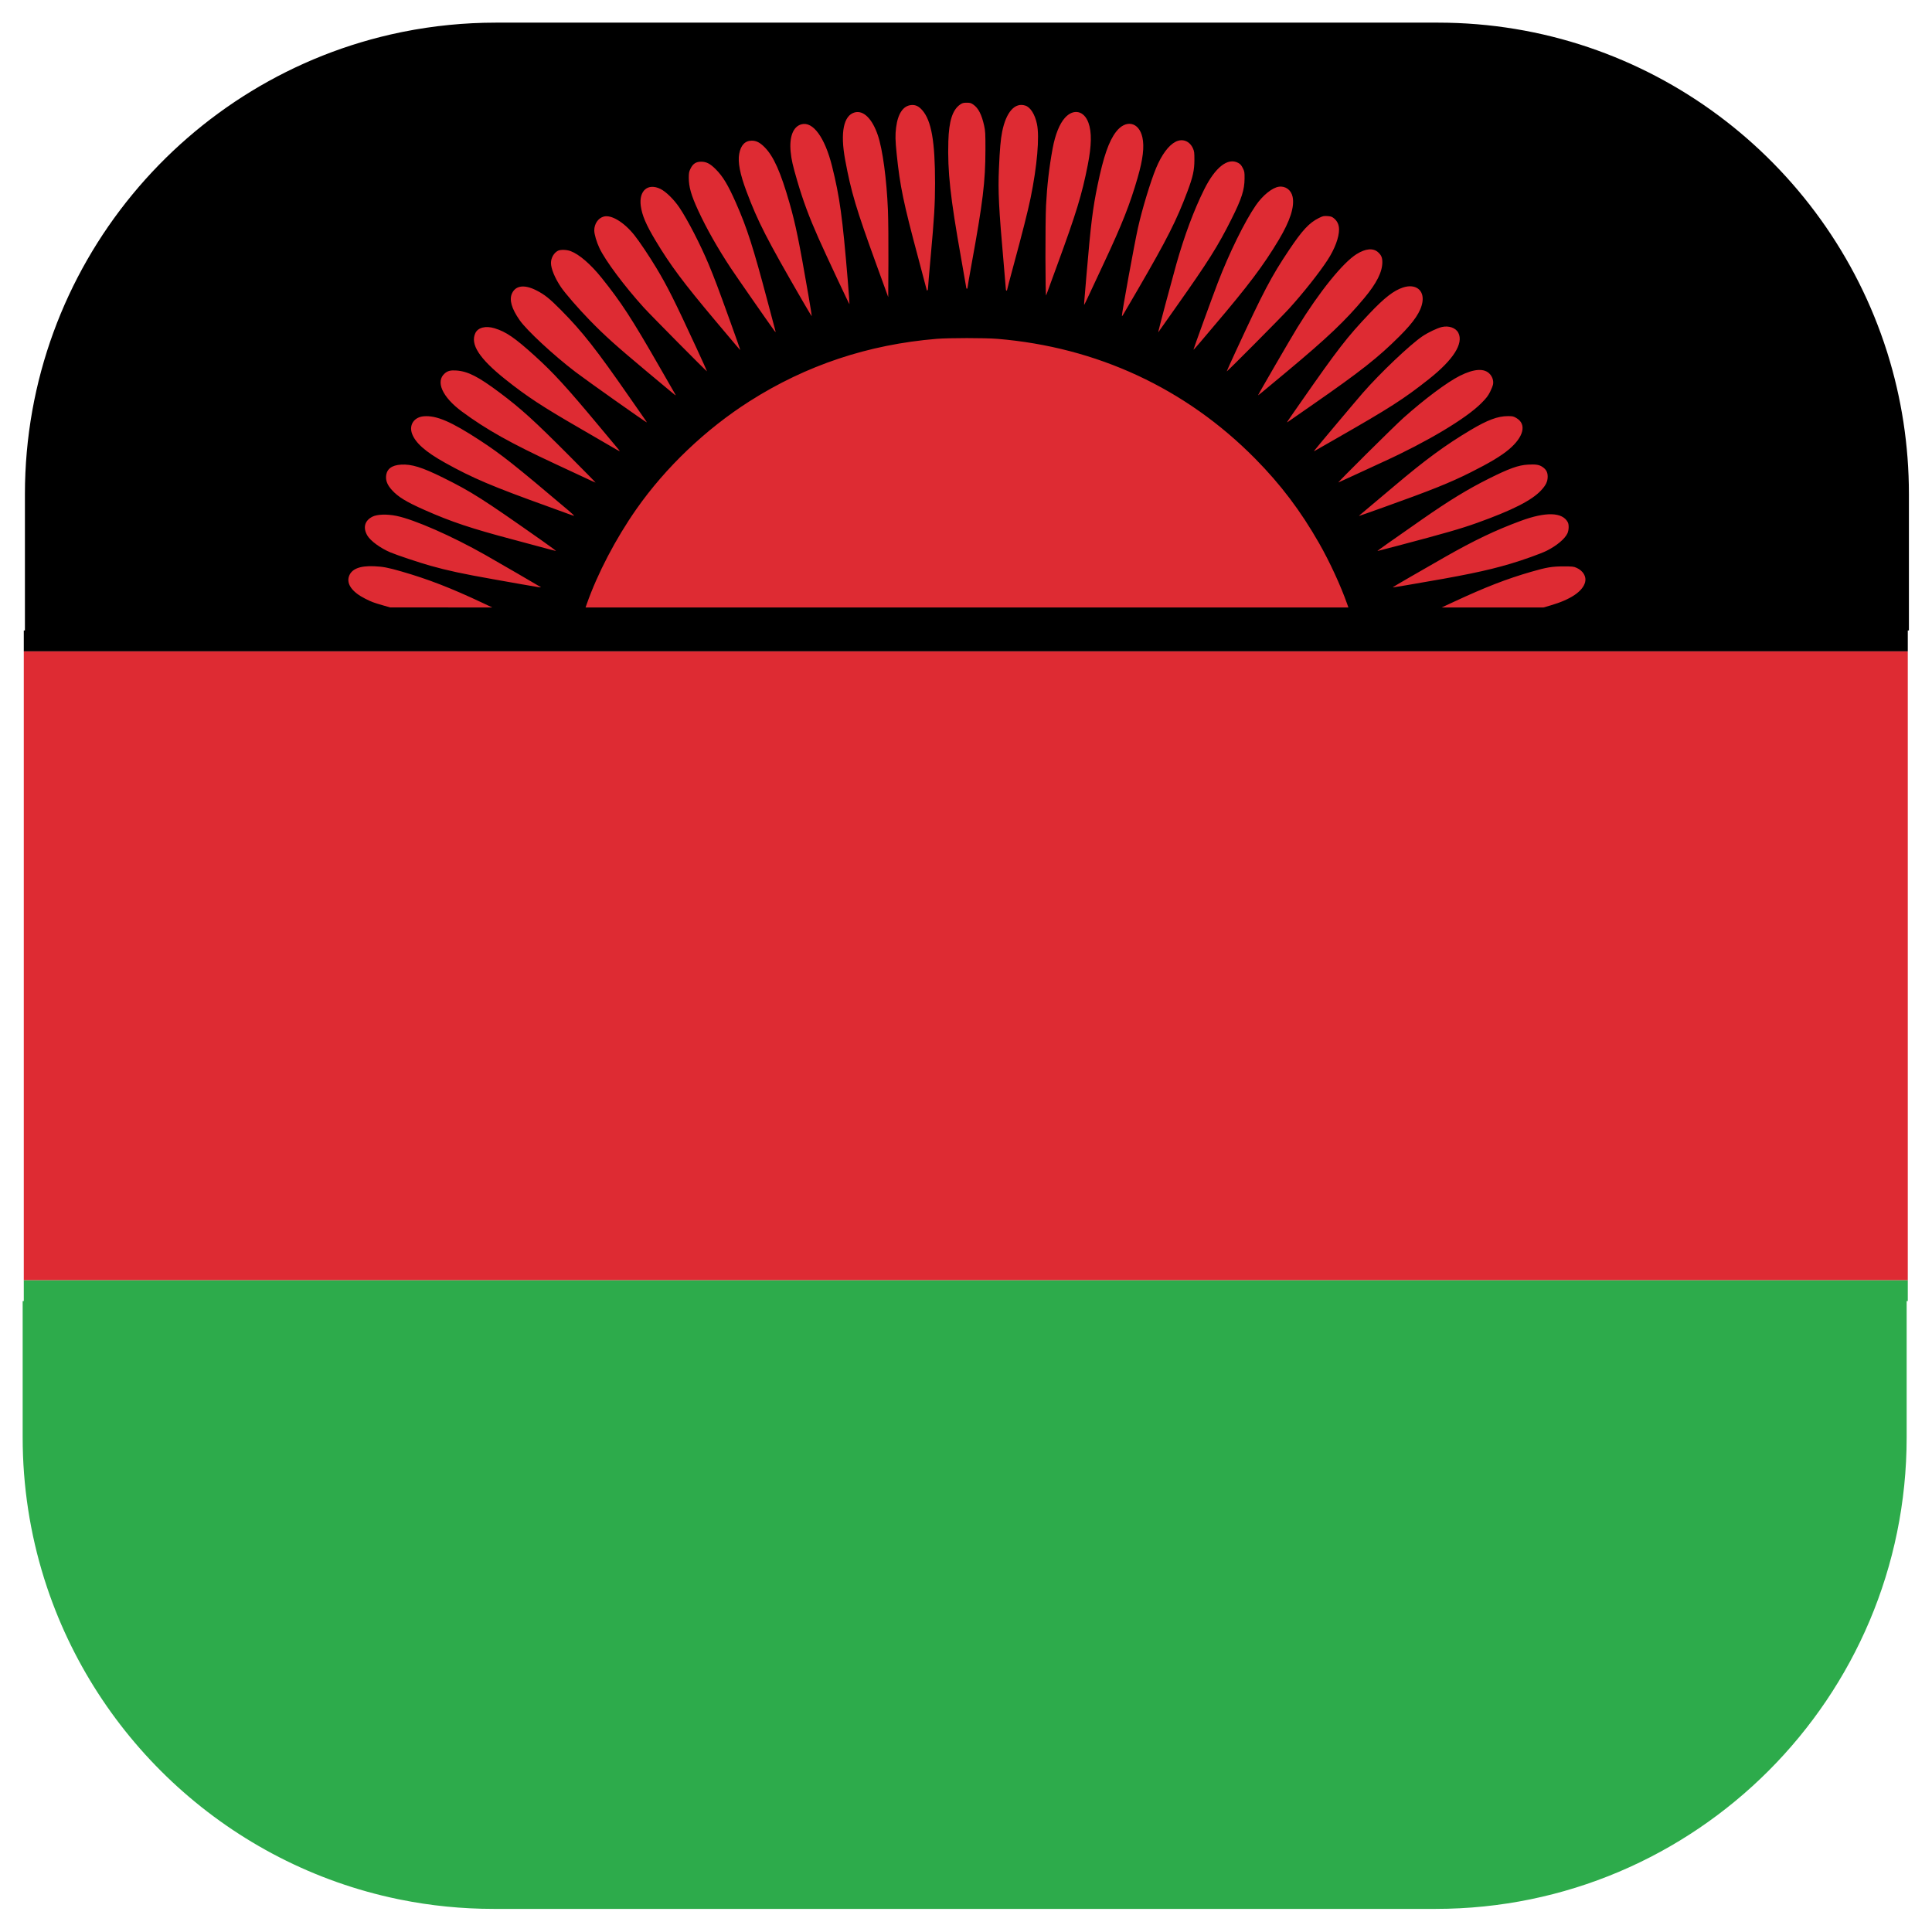
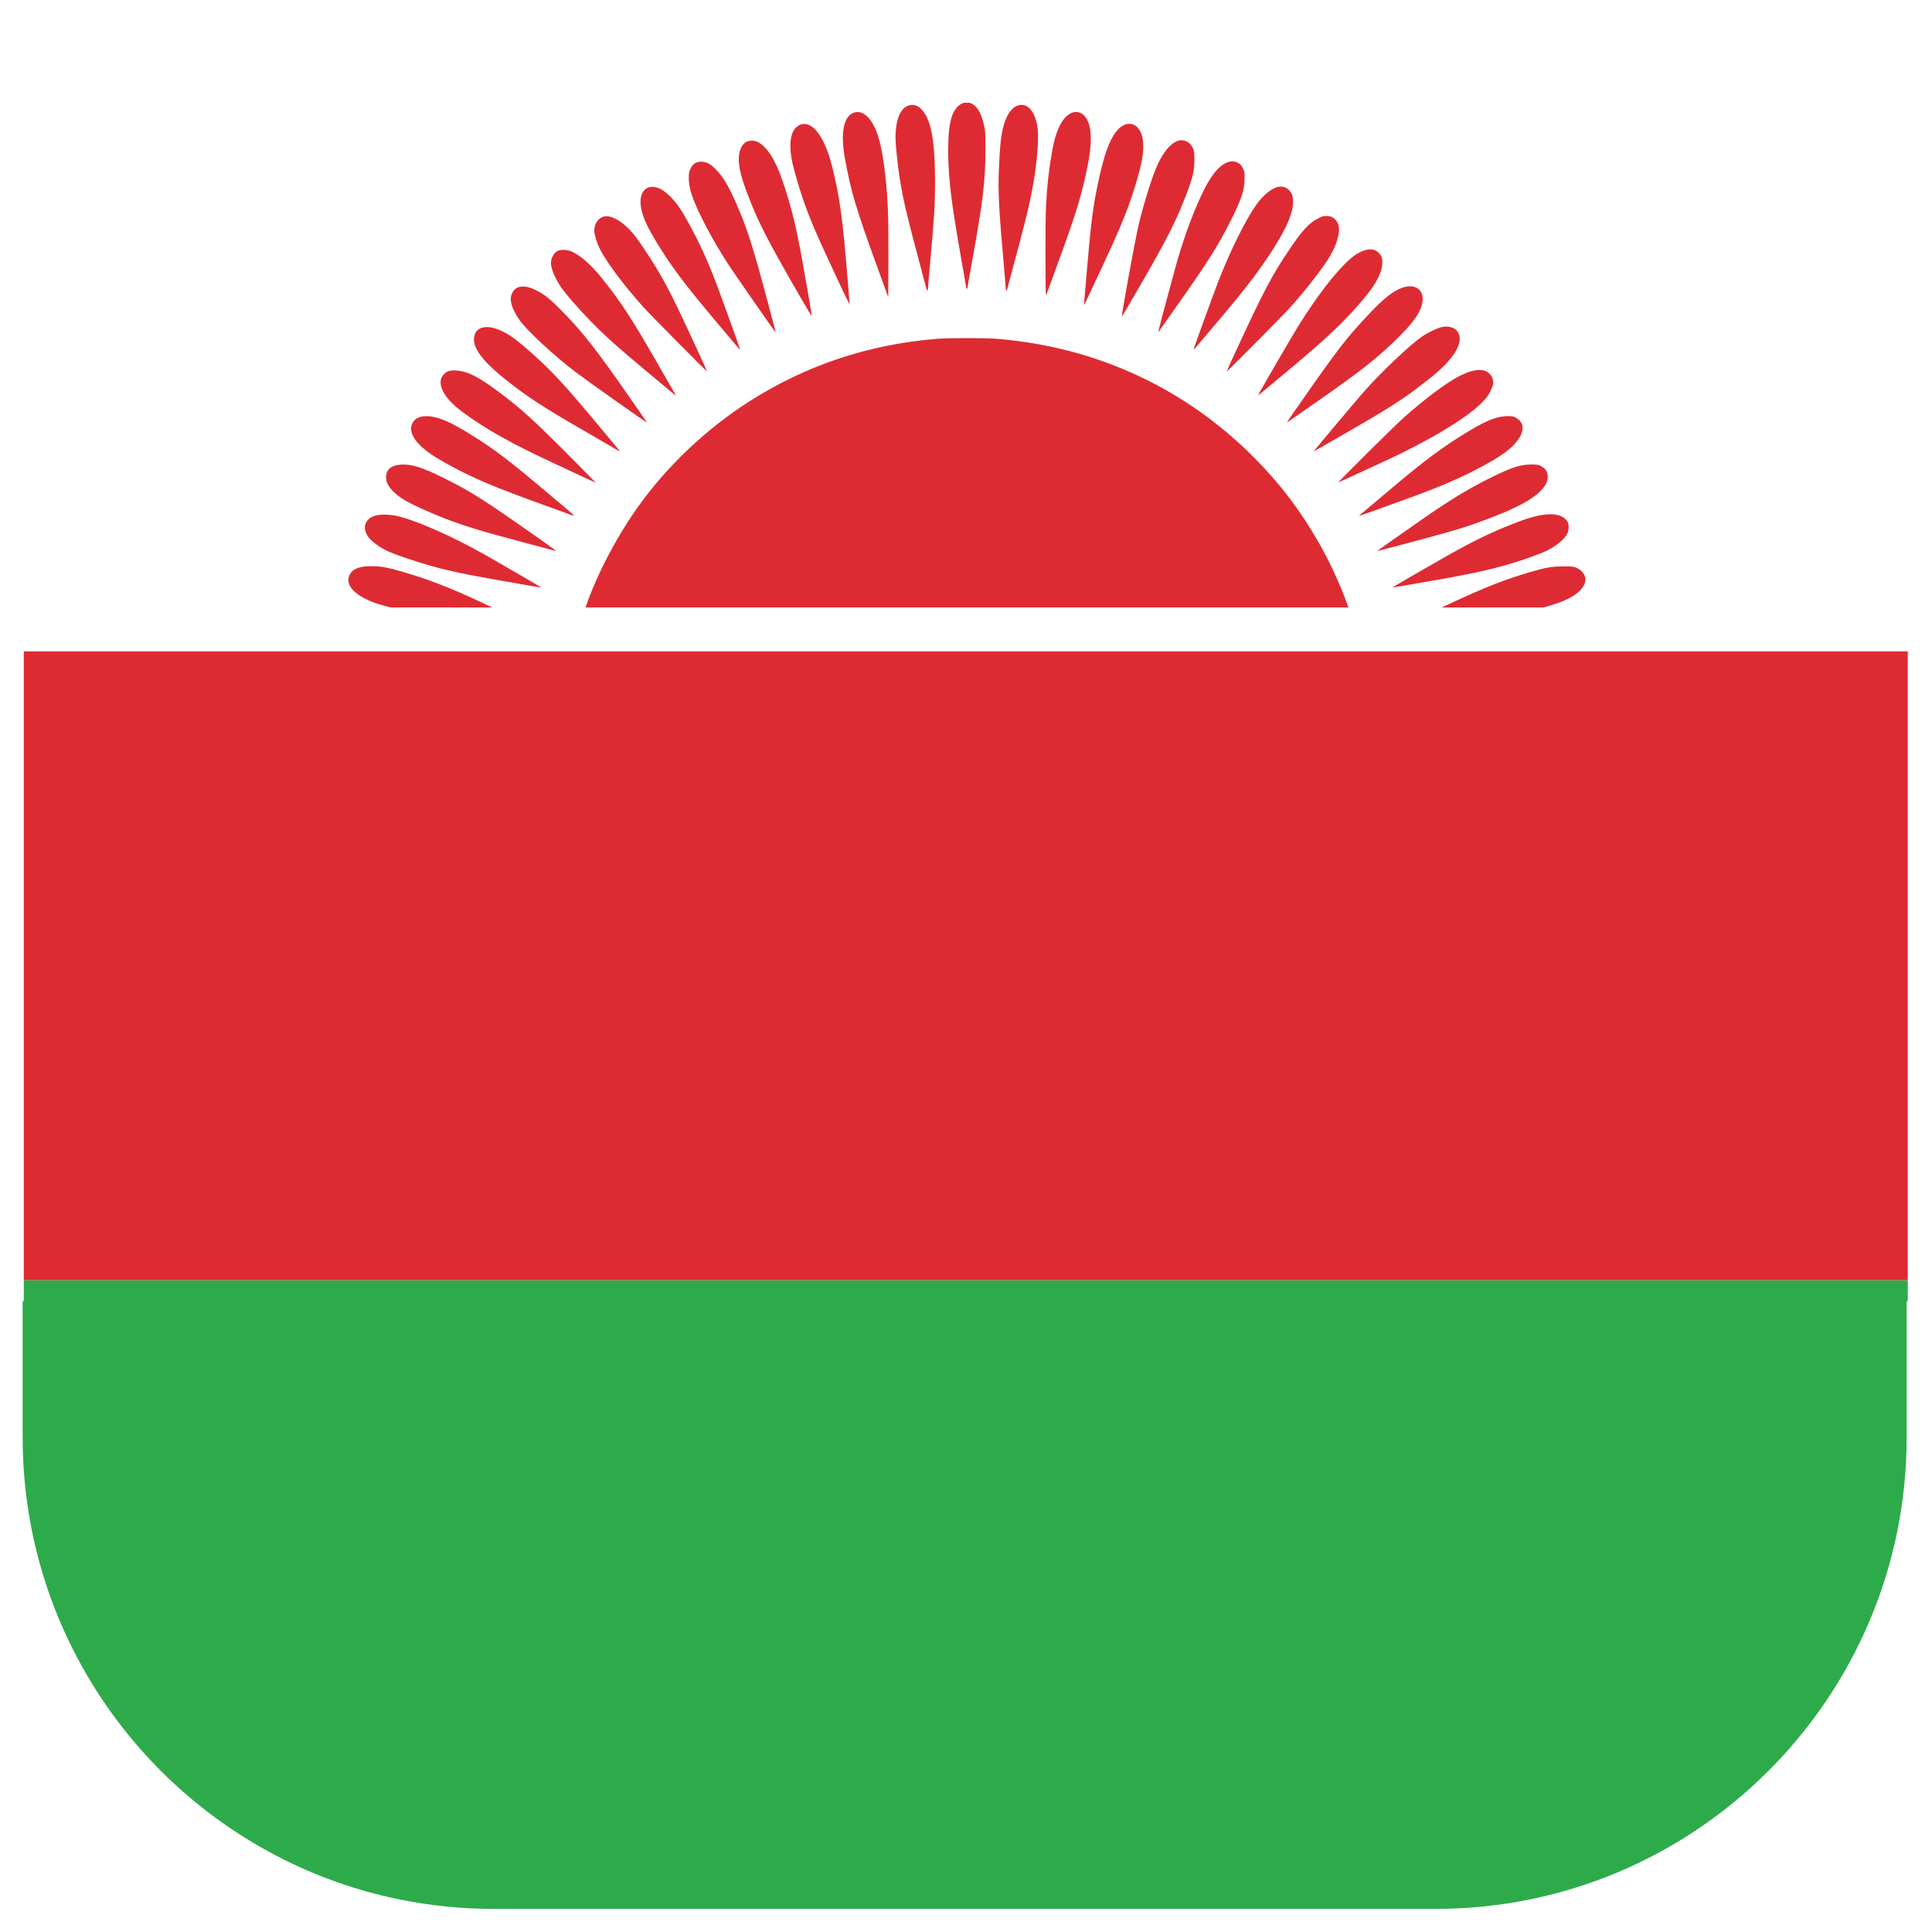
<svg xmlns="http://www.w3.org/2000/svg" clip-rule="evenodd" fill-rule="evenodd" stroke-linejoin="round" stroke-miterlimit="1.414" viewBox="0 0 512 512">
  <g id="MALAWI" transform="matrix(1.171 0 0 1.171 -1448.92 -1225.85)">
    <g transform="matrix(1.334 0 0 1.334 1114.4 923.9)">
      <g>
        <path d="m96.191 309.333h319.618v3.556h-.192v23.111c0 44.151-35.8 79.996-79.904 80h-159.809c-5.413 0-10.701-.54-15.814-1.57l-.428-.087c-28.364-5.873-51.249-26.818-59.917-54.086l-.113-.359c-2.36-7.548-3.632-15.575-3.632-23.898v-23.111h.191z" fill="#2dab4b" />
      </g>
      <g>
-         <path d="m96.191 202.667v-3.556h.192v-23.111c0-38.598 27.36-70.848 63.707-78.352l.491-.1c5.079-1.015 10.331-1.548 15.706-1.548h159.809c35.656 0 65.888 23.433 76.159 55.743l.113.359c2.36 7.548 3.632 15.575 3.632 23.898v23.111h-.191v3.556z" />
-       </g>
+         </g>
      <g>
        <path d="m96.191 202.667h319.617v106.667h-319.617z" fill="#de2b33" />
      </g>
    </g>
    <g transform="matrix(.142 0 0 .142 1250.63 947.425)">
-       <path d="m2053.53 1663.05c-10.35-29.47-27.97-67.65-44.88-97.25-29.49-51.65-61.14-93.51-102.01-134.88-110.43-111.83-252-177.59-410.66-190.78-19.34-1.61-77.65-1.61-97 0-108.98 9.06-207.82 42.05-298 99.46-69.76 44.42-133.726 105.36-180.217 171.7-33.042 47.15-62.129 102.79-79.33 151.75l-1.844 5.25h1215.781zm324.54 1.77c31.5-9.21 50.64-22.12 54.57-36.81 2.36-8.83-3.14-18.2-13.42-22.84-4.81-2.18-6.55-2.37-21.24-2.37-17.95 0-26.78 1.48-51.34 8.6-39.65 11.5-72.42 24.23-123.16 47.81l-19.5 9.06 162.18.03zm-1702.089-3.62c-50.419-23.79-87.113-38.03-129.5-50.25-21.713-6.27-29.709-7.8-43.729-8.4-23.182-.99-36.344 4.35-40.304 16.35-4.014 12.16 5.464 25.06 26.005 35.39 10.24 5.14 13.234 6.27 28.028 10.53l11.5 3.32 163 .14zm92.417-25.26c.944.81-4.766-.06-30.917-4.7-15.125-2.69-35.375-6.28-45-7.98-48.332-8.55-73-13.85-100-21.47-18.223-5.15-53.311-16.86-64-21.37-15.673-6.6-31.659-18.27-36.619-26.74-7.347-12.53-4.36-23.77 7.999-30.1 7.515-3.85 23.155-4.39 38.257-1.31 28.569 5.82 88.741 32.24 141.363 62.08 19.808 11.23 87.958 50.78 88.917 51.59zm1379.682-3.18c91.03-15.4 126.85-22.78 164.9-33.98 20.52-6.04 49.43-16.4 58.5-20.96 16-8.05 29.07-19.04 33.04-27.79 2.28-5.03 2.55-13.7.55-17.53-8.5-16.27-34.9-17.06-75.04-2.24-40.56 14.97-74.18 31.03-121.8 58.19-37.32 21.28-80.22 46.11-81.2 46.99-1.27 1.15-2.5 1.31 21.05-2.68zm-13.98-62.88c-17.54 4.63-32.11 8.42-32.39 8.42-.96 0 17.97-13.42 71.77-50.88 42.58-29.64 71.78-47.48 105.06-64.17 32.9-16.49 47.62-21.79 63.04-22.67 12.07-.7 17.58.12 22.56 3.35 6.29 4.08 8.84 8.64 8.84 15.8 0 7.82-2.86 13.74-10.68 22.1-14.79 15.82-45.95 31.62-101.76 51.6-25.9 9.28-51.03 16.52-126.44 36.45zm-1363.739-8.04c-95.202-67-112.605-78.07-158.008-100.55-33.216-16.45-50.046-21.68-66.637-20.7-15.256.9-23.2 7.08-24.042 18.71-.527 7.29 2.38 14.15 9.177 21.67 10.083 11.15 22.739 18.88 52.63 32.13 41.845 18.54 74.15 29.34 139.5 46.64 11.55 3.06 31.575 8.43 44.5 11.95 12.925 3.51 24.121 6.44 24.88 6.5s-9.141-7.3-22-16.35zm1340.249-52.92c76.93-27.53 106.02-39.19 139.05-55.71 30.66-15.35 49.12-26.41 61.52-36.86 23.62-19.91 28.56-39.96 12.27-49.8-4.96-3-6.05-3.25-13.96-3.25-16.01 0-32.47 6.16-59.52 22.28-39.87 23.75-71.79 47.15-120.58 88.41-26.12 22.09-54.17 45.7-55.86 47.03-.85.67-1.27 1.23-.92 1.25s17.45-5.99 38-13.35zm-1297.837 5.09c-86.613-73.32-107.296-89.7-141.292-111.93-45.903-30.01-69.465-40.14-89.595-38.53-15.444 1.24-23.893 13.61-18.86 27.6 5.314 14.78 21.54 29.12 52.455 46.36 43.952 24.52 75.241 37.8 165.5 70.27 13.2 4.75 27.375 9.91 31.5 11.48 4.125 1.56 8.082 2.88 8.792 2.93.711.06-3.114-3.62-8.5-8.18zm.849-87.52c-55.955-56.18-76.979-75.25-111.141-100.84-33.69-25.23-50.283-33.7-68.573-35.04-9.12-.66-13.806.45-18.496 4.4-15.347 12.91-4.283 37.77 27.151 61 38.706 28.61 77.858 50.55 149.918 84.02 24.803 11.52 48.369 22.51 56.5 26.34 3.3 1.56 6.288 2.86 6.641 2.88.352.03-18.548-19.22-42-42.76zm1256.858 28.3c-16.22 7.53-30.17 13.91-31 14.19-2.25.75 88.59-89.42 103.53-102.77 33.69-30.1 69.71-56.99 89.97-67.16 22.75-11.42 39.18-12.39 47.82-2.82 4.18 4.62 6.09 10.68 5.15 16.27-.37 2.19-2.5 7.63-4.73 12.09-3.26 6.51-6.05 10.11-14.15 18.24-24.33 24.42-86.26 61.42-156.09 93.25-6.05 2.76-24.27 11.18-40.5 18.71zm-1178.567-38.74c1.511 1.79 2.368 3.21 1.907 3.16s-8.264-4.47-17.339-9.81c-9.075-5.35-28.875-16.86-44-25.58-61.488-35.46-86.717-52.01-121-79.39-41.263-32.95-55.95-55.68-47.49-73.51 4.204-8.86 16.505-11.94 30.599-7.66 18.327 5.57 32.345 15.2 64.497 44.33 29.248 26.49 50.112 49.28 100.902 110.21 16.048 19.25 30.414 36.46 31.924 38.25zm1144.567-17.26c85.46-48.88 106.95-62.67 147-94.32 39.17-30.96 55.76-57.01 47.1-73.97-4.01-7.86-15.15-11.78-26.24-9.22-7.31 1.69-21.97 8.68-30.95 14.75-19.84 13.43-67.46 58.67-95.02 90.27-11.52 13.21-72.45 85.67-76.89 91.44-.83 1.07-1.05 1.68-.5 1.36s16.53-9.46 35.5-20.31zm-1103.263-31.74c2.442 3.44 4.233 6.25 3.981 6.25-1.406 0-96.092-66.97-113.717-80.43-35.198-26.88-77.552-66.2-88.957-82.57-12.829-18.42-16.804-32.33-12.163-42.54 5.783-12.74 19.755-14.55 38.62-5 13.237 6.69 21.151 13 39.243 31.26 34.599 34.92 56.506 62.84 111.223 141.78 9.531 13.75 19.328 27.81 21.77 31.25zm1065.453-22.17c76.62-53.22 104.36-75.1 138.35-109.06 23.19-23.17 33.91-39.19 36.35-54.28 3.1-19.27-11.12-29.84-31.17-23.17-14.65 4.87-29.28 16.22-52.82 41-36.29 38.2-50.37 56.39-111.03 143.43-22.84 32.77-22.03 31.52-19.13 29.5 1.18-.83 18.94-13.17 39.45-27.42zm-1017.217-18.33c-1.224-2.06-11.899-20.63-23.721-41.25-44.509-77.65-61.384-103.61-92.624-142.5-17.339-21.59-35.638-37.37-49.207-42.45-6.48-2.42-16.242-2.71-20.321-.6-6.478 3.35-11.08 11.4-11.093 19.4-.015 9.06 6.233 24.18 15.911 38.52 6.682 9.91 27.744 34.17 45.583 52.52 24.009 24.7 41.571 40.48 91.5 82.24 38.835 32.48 45.353 37.87 45.789 37.87.225 0-.593-1.69-1.817-3.75zm976.027-34.35c64.7-53.97 93.25-81.09 123.33-117.19 19.66-23.59 28.67-41.54 28.67-57.14 0-7.22-1.7-11.17-6.77-15.75-7.8-7.04-19.82-6.01-34.19 2.92-21.9 13.62-59.29 59.94-94.38 116.94-10.4 16.88-62.66 106.93-62.66 107.96 0 .59 3.14-1.99 46-37.74zm3.06-99.92c22.11-24.21 48.63-57.67 61.79-77.98 11.33-17.49 18.15-35.71 18.15-48.45 0-7.5-2.82-13.6-8.29-17.95-3.13-2.49-4.91-3.08-10.31-3.43-5.91-.37-7.2-.08-13.71 3.16-15.33 7.63-26.29 19.42-47.54 51.17-28.2 42.14-40.2 64.95-84.73 161.16-7.93 17.13-14.41 31.53-14.4 32 .01 1.19 85.26-84.6 99.04-99.68zm-943.94 62.95c9.27 20.04 16.71 36.57 16.55 36.73-.52.52-89.816-89.64-100.736-101.7-31.057-34.32-61.099-74.56-70.618-94.61-4.624-9.73-8.315-22.31-8.315-28.33 0-10.53 6.28-19.67 15.147-22.06 12.08-3.25 32.097 8.87 48.676 29.48 7.745 9.63 23.827 33.61 35.027 52.24 17.729 29.48 28.781 51.54 64.269 128.25zm53.47-43c9.01 24.99 16.27 45.55 16.14 45.67-.26.26-4.75-5-39.28-46.1-51.783-61.63-72.162-88.94-95.886-128.5-15.003-25.02-21.413-40.07-23.425-55-3.274-24.3 11.366-36.909 31.409-27.06 8.739 4.29 21.403 16.74 30.076 29.56 12.996 19.2 33.846 59.66 46.896 91 9.1 21.87 15 37.5 34.07 90.43zm770.9 7.57c54.44-63.91 79.15-96.73 103.42-137.37 18.14-30.37 25.37-52.82 22.1-68.57-2.26-10.92-11.31-17.614-21.85-16.17-10.58 1.45-25.78 13.71-36.78 29.68-17.73 25.72-42.59 76.31-60.66 123.47-8.64 22.54-38.72 105.29-38.72 106.53 0 .53 4.82-4.78 10.71-11.8 5.89-7.03 15.69-18.62 21.78-25.77zm-60.47-30.02c51.64-73.04 67-97.43 88.71-140.85 16.02-32.03 20.57-46.14 20.69-64.201.08-10.406-.1-11.419-2.92-16.923-2.34-4.573-3.96-6.363-7.41-8.181-16.4-8.663-36.35 6.974-53.96 42.305-16.38 32.88-31.62 73.72-44.52 119.37-6.52 23.09-27.09 99.98-28.08 105l-.69 3.5 2.77-4c1.52-2.2 12.96-18.41 25.41-36.02zm-638.29 37.77c-.27-.96-5.97-22.39-12.66-47.61-22.88-86.28-32.57-116.48-50.17-156.35-12.73-28.817-20.82-42.279-32.37-53.824-8.83-8.83-14.85-11.938-23.13-11.936-8.23.002-13.13 3.186-16.96 11.011-2.36 4.822-2.77 6.907-2.79 14.301-.04 14.827 3.79 28.198 15.08 52.658 13.08 28.35 31.14 60.23 51.82 91.5 8.18 12.37 60.53 87.68 68.96 99.22 2.33 3.18 2.92 3.45 2.22 1.03zm52.24-58.84c-14.42-83.41-20.11-111.17-29.56-144.24-14.26-49.915-25.46-75.11-39.84-89.666-7.38-7.471-13.28-10.506-20.43-10.506-10.78 0-17.62 7.147-20.15 21.043-2.41 13.261 1.25 32.111 11.57 59.639 18.08 48.24 32.03 75.5 89.35 174.61 7.89 13.64 14.51 24.62 14.72 24.41s-2.34-16.09-5.66-35.29zm525.77-7.91c46.41-79.95 61.36-109.54 78.79-156 8.51-22.679 10.9-33.49 10.94-49.502.03-12.11-.21-14.041-2.34-18.757-5.31-11.743-16.66-16.076-27.59-10.533-11.12 5.636-22.2 20.566-31.07 41.852-8.83 21.187-22.31 65.61-28.95 95.37-5.7 25.59-25.55 134.33-25.5 139.72.02 2.28-1.74 5.17 25.72-42.15zm-75.96 4.5c4.99-10.73 14.76-31.65 21.72-46.5 28.64-61.11 41.2-92.93 53.48-135.431 8.56-29.629 10.91-49.497 7.6-64.363-5.48-24.625-26.44-29.031-41.99-8.826-11.54 15-20.03 39.546-29.46 85.118-7.72 37.322-10.72 61.582-17.61 142.502-4.39 51.57-4.18 48.58-3.43 47.72.34-.4 4.71-9.5 9.69-20.22zm-386.76-18.15c-8.42-101.32-12.81-133.17-25.08-182.26-11.44-45.75-30.4-71.676-48.75-66.661-13.25 3.622-19.57 19.861-17.16 44.069 1.26 12.566 3.28 21.458 10.46 46.042 9.19 31.44 18.87 57.52 33.95 91.46 11.59 26.08 48.84 105.55 49.28 105.12.22-.23-.99-17.23-2.7-37.77zm64.02-112.16c-2.06-49.495-8.41-96.63-16.07-119.284-8.91-26.352-22.91-40.193-36.87-36.436-17.77 4.787-23.28 32.095-15.24 75.528 9.54 51.482 17.34 77.632 49.96 167.422l18.68 51.42.31-56.42c.16-31.03-.18-68.03-.77-82.23zm269.16 89.31c31.06-84.71 40.04-114.07 49.26-160.977 6.21-31.626 6.56-52.615 1.13-67.574-7.01-19.31-23.79-22.899-37.36-7.989-8.65 9.508-15.6 26.778-19.69 48.923-5.53 29.968-8.92 59.088-10.52 90.617-1.38 26.88-1.21 147.51.19 143.5.57-1.65 8.22-22.58 16.99-46.5zm-79.2 37.69c0-.72 4.52-17.94 10.05-38.25 13.84-50.84 23.19-87.8 27.32-107.94 10.43-50.888 14.47-97.668 10.18-118.002-3.24-15.41-10.31-26.656-18.45-29.367-16.68-5.559-30.74 10.229-37 41.557-2.47 12.408-3.8 27.477-5.15 58.617-1.59 36.675-.29 62.745 7.57 151.435 1.92 21.58 3.48 40.14 3.48 41.25 0 1.1.45 2.01 1 2.01s1-.59 1-1.31zm-126-3.62c0-2.1 1.79-23.34 3.97-47.2 5.8-63.49 7.15-85.83 7.16-118.872.04-66.758-5.79-99.972-20.45-116.631-5.52-6.267-10.68-8.699-17.29-8.151-13.1 1.086-21.54 13.57-24.36 36.013-1.48 11.813-1.29 20.307.96 42.162 5.26 51.154 10.67 77.219 34.42 165.809 7.48 27.88 13.59 50.97 13.59 51.31 0 .33.45.33 1-.01s1-2.34 1-4.43zm63-.34c0-1.25 2.71-17.11 6.03-35.25 18.37-100.59 22.31-132.977 22.39-183.982.04-26.015-.18-29.978-2.08-38.5-3.97-17.77-9.16-27.863-17.18-33.468-3.72-2.599-5.23-3.029-10.61-3.015-5.29.015-6.93.476-10.5 2.946-12.09 8.38-17.8 26.226-18.74 58.537-1.4 48.168 3.09 89.262 20.27 185.862 4.63 26.06 8.42 47.77 8.42 48.25 0 .49.45.89 1 .89s1-1.02 1-2.27z" fill="#de2b33" fill-rule="nonzero" />
+       <path d="m2053.53 1663.05c-10.35-29.47-27.97-67.65-44.88-97.25-29.49-51.65-61.14-93.51-102.01-134.88-110.43-111.83-252-177.59-410.66-190.78-19.34-1.61-77.65-1.61-97 0-108.98 9.06-207.82 42.05-298 99.46-69.76 44.42-133.726 105.36-180.217 171.7-33.042 47.15-62.129 102.79-79.33 151.75l-1.844 5.25h1215.781zm324.54 1.77c31.5-9.21 50.64-22.12 54.57-36.81 2.36-8.83-3.14-18.2-13.42-22.84-4.81-2.18-6.55-2.37-21.24-2.37-17.95 0-26.78 1.48-51.34 8.6-39.65 11.5-72.42 24.23-123.16 47.81l-19.5 9.06 162.18.03zm-1702.089-3.62c-50.419-23.79-87.113-38.03-129.5-50.25-21.713-6.27-29.709-7.8-43.729-8.4-23.182-.99-36.344 4.35-40.304 16.35-4.014 12.16 5.464 25.06 26.005 35.39 10.24 5.14 13.234 6.27 28.028 10.53l11.5 3.32 163 .14zm92.417-25.26c.944.81-4.766-.06-30.917-4.7-15.125-2.69-35.375-6.28-45-7.98-48.332-8.55-73-13.85-100-21.47-18.223-5.15-53.311-16.86-64-21.37-15.673-6.6-31.659-18.27-36.619-26.74-7.347-12.53-4.36-23.77 7.999-30.1 7.515-3.85 23.155-4.39 38.257-1.31 28.569 5.82 88.741 32.24 141.363 62.08 19.808 11.23 87.958 50.78 88.917 51.59zm1379.682-3.18c91.03-15.4 126.85-22.78 164.9-33.98 20.52-6.04 49.43-16.4 58.5-20.96 16-8.05 29.07-19.04 33.04-27.79 2.28-5.03 2.55-13.7.55-17.53-8.5-16.27-34.9-17.06-75.04-2.24-40.56 14.97-74.18 31.03-121.8 58.19-37.32 21.28-80.22 46.11-81.2 46.99-1.27 1.15-2.5 1.31 21.05-2.68zm-13.98-62.88c-17.54 4.63-32.11 8.42-32.39 8.42-.96 0 17.97-13.42 71.77-50.88 42.58-29.64 71.78-47.48 105.06-64.17 32.9-16.49 47.62-21.79 63.04-22.67 12.07-.7 17.58.12 22.56 3.35 6.29 4.08 8.84 8.64 8.84 15.8 0 7.82-2.86 13.74-10.68 22.1-14.79 15.82-45.95 31.62-101.76 51.6-25.9 9.28-51.03 16.52-126.44 36.45zm-1363.739-8.04c-95.202-67-112.605-78.07-158.008-100.55-33.216-16.45-50.046-21.68-66.637-20.7-15.256.9-23.2 7.08-24.042 18.71-.527 7.29 2.38 14.15 9.177 21.67 10.083 11.15 22.739 18.88 52.63 32.13 41.845 18.54 74.15 29.34 139.5 46.64 11.55 3.06 31.575 8.43 44.5 11.95 12.925 3.51 24.121 6.44 24.88 6.5s-9.141-7.3-22-16.35zm1340.249-52.92c76.93-27.53 106.02-39.19 139.05-55.71 30.66-15.35 49.12-26.41 61.52-36.86 23.62-19.91 28.56-39.96 12.27-49.8-4.96-3-6.05-3.25-13.96-3.25-16.01 0-32.47 6.16-59.52 22.28-39.87 23.75-71.79 47.15-120.58 88.41-26.12 22.09-54.17 45.7-55.86 47.03-.85.67-1.27 1.23-.92 1.25s17.45-5.99 38-13.35zm-1297.837 5.09c-86.613-73.32-107.296-89.7-141.292-111.93-45.903-30.01-69.465-40.14-89.595-38.53-15.444 1.24-23.893 13.61-18.86 27.6 5.314 14.78 21.54 29.12 52.455 46.36 43.952 24.52 75.241 37.8 165.5 70.27 13.2 4.75 27.375 9.91 31.5 11.48 4.125 1.56 8.082 2.88 8.792 2.93.711.06-3.114-3.62-8.5-8.18zm.849-87.52c-55.955-56.18-76.979-75.25-111.141-100.84-33.69-25.23-50.283-33.7-68.573-35.04-9.12-.66-13.806.45-18.496 4.4-15.347 12.91-4.283 37.77 27.151 61 38.706 28.61 77.858 50.55 149.918 84.02 24.803 11.52 48.369 22.51 56.5 26.34 3.3 1.56 6.288 2.86 6.641 2.88.352.03-18.548-19.22-42-42.76m1256.858 28.3c-16.22 7.53-30.17 13.91-31 14.19-2.25.75 88.59-89.42 103.53-102.77 33.69-30.1 69.71-56.99 89.97-67.16 22.75-11.42 39.18-12.39 47.82-2.82 4.18 4.62 6.09 10.68 5.15 16.27-.37 2.19-2.5 7.63-4.73 12.09-3.26 6.51-6.05 10.11-14.15 18.24-24.33 24.42-86.26 61.42-156.09 93.25-6.05 2.76-24.27 11.18-40.5 18.71zm-1178.567-38.74c1.511 1.79 2.368 3.21 1.907 3.16s-8.264-4.47-17.339-9.81c-9.075-5.35-28.875-16.86-44-25.58-61.488-35.46-86.717-52.01-121-79.39-41.263-32.95-55.95-55.68-47.49-73.51 4.204-8.86 16.505-11.94 30.599-7.66 18.327 5.57 32.345 15.2 64.497 44.33 29.248 26.49 50.112 49.28 100.902 110.21 16.048 19.25 30.414 36.46 31.924 38.25zm1144.567-17.26c85.46-48.88 106.95-62.67 147-94.32 39.17-30.96 55.76-57.01 47.1-73.97-4.01-7.86-15.15-11.78-26.24-9.22-7.31 1.69-21.97 8.68-30.95 14.75-19.84 13.43-67.46 58.67-95.02 90.27-11.52 13.21-72.45 85.67-76.89 91.44-.83 1.07-1.05 1.68-.5 1.36s16.53-9.46 35.5-20.31zm-1103.263-31.74c2.442 3.44 4.233 6.25 3.981 6.25-1.406 0-96.092-66.97-113.717-80.43-35.198-26.88-77.552-66.2-88.957-82.57-12.829-18.42-16.804-32.33-12.163-42.54 5.783-12.74 19.755-14.55 38.62-5 13.237 6.69 21.151 13 39.243 31.26 34.599 34.92 56.506 62.84 111.223 141.78 9.531 13.75 19.328 27.81 21.77 31.25zm1065.453-22.17c76.62-53.22 104.36-75.1 138.35-109.06 23.19-23.17 33.91-39.19 36.35-54.28 3.1-19.27-11.12-29.84-31.17-23.17-14.65 4.87-29.28 16.22-52.82 41-36.29 38.2-50.37 56.39-111.03 143.43-22.84 32.77-22.03 31.52-19.13 29.5 1.18-.83 18.94-13.17 39.45-27.42zm-1017.217-18.33c-1.224-2.06-11.899-20.63-23.721-41.25-44.509-77.65-61.384-103.61-92.624-142.5-17.339-21.59-35.638-37.37-49.207-42.45-6.48-2.42-16.242-2.71-20.321-.6-6.478 3.35-11.08 11.4-11.093 19.4-.015 9.06 6.233 24.18 15.911 38.52 6.682 9.91 27.744 34.17 45.583 52.52 24.009 24.7 41.571 40.48 91.5 82.24 38.835 32.48 45.353 37.87 45.789 37.87.225 0-.593-1.69-1.817-3.75zm976.027-34.35c64.7-53.97 93.25-81.09 123.33-117.19 19.66-23.59 28.67-41.54 28.67-57.14 0-7.22-1.7-11.17-6.77-15.75-7.8-7.04-19.82-6.01-34.19 2.92-21.9 13.62-59.29 59.94-94.38 116.94-10.4 16.88-62.66 106.93-62.66 107.96 0 .59 3.14-1.99 46-37.74zm3.06-99.92c22.11-24.21 48.63-57.67 61.79-77.98 11.33-17.49 18.15-35.71 18.15-48.45 0-7.5-2.82-13.6-8.29-17.95-3.13-2.49-4.91-3.08-10.31-3.43-5.91-.37-7.2-.08-13.71 3.16-15.33 7.63-26.29 19.42-47.54 51.17-28.2 42.14-40.2 64.95-84.73 161.16-7.93 17.13-14.41 31.53-14.4 32 .01 1.19 85.26-84.6 99.04-99.68zm-943.94 62.95c9.27 20.04 16.71 36.57 16.55 36.73-.52.52-89.816-89.64-100.736-101.7-31.057-34.32-61.099-74.56-70.618-94.61-4.624-9.73-8.315-22.31-8.315-28.33 0-10.53 6.28-19.67 15.147-22.06 12.08-3.25 32.097 8.87 48.676 29.48 7.745 9.63 23.827 33.61 35.027 52.24 17.729 29.48 28.781 51.54 64.269 128.25zm53.47-43c9.01 24.99 16.27 45.55 16.14 45.67-.26.26-4.75-5-39.28-46.1-51.783-61.63-72.162-88.94-95.886-128.5-15.003-25.02-21.413-40.07-23.425-55-3.274-24.3 11.366-36.909 31.409-27.06 8.739 4.29 21.403 16.74 30.076 29.56 12.996 19.2 33.846 59.66 46.896 91 9.1 21.87 15 37.5 34.07 90.43zm770.9 7.57c54.44-63.91 79.15-96.73 103.42-137.37 18.14-30.37 25.37-52.82 22.1-68.57-2.26-10.92-11.31-17.614-21.85-16.17-10.58 1.45-25.78 13.71-36.78 29.68-17.73 25.72-42.59 76.31-60.66 123.47-8.64 22.54-38.72 105.29-38.72 106.53 0 .53 4.82-4.78 10.71-11.8 5.89-7.03 15.69-18.62 21.78-25.77zm-60.47-30.02c51.64-73.04 67-97.43 88.71-140.85 16.02-32.03 20.57-46.14 20.69-64.201.08-10.406-.1-11.419-2.92-16.923-2.34-4.573-3.96-6.363-7.41-8.181-16.4-8.663-36.35 6.974-53.96 42.305-16.38 32.88-31.62 73.72-44.52 119.37-6.52 23.09-27.09 99.98-28.08 105l-.69 3.5 2.77-4c1.52-2.2 12.96-18.41 25.41-36.02zm-638.29 37.77c-.27-.96-5.97-22.39-12.66-47.61-22.88-86.28-32.57-116.48-50.17-156.35-12.73-28.817-20.82-42.279-32.37-53.824-8.83-8.83-14.85-11.938-23.13-11.936-8.23.002-13.13 3.186-16.96 11.011-2.36 4.822-2.77 6.907-2.79 14.301-.04 14.827 3.79 28.198 15.08 52.658 13.08 28.35 31.14 60.23 51.82 91.5 8.18 12.37 60.53 87.68 68.96 99.22 2.33 3.18 2.92 3.45 2.22 1.03zm52.24-58.84c-14.42-83.41-20.11-111.17-29.56-144.24-14.26-49.915-25.46-75.11-39.84-89.666-7.38-7.471-13.28-10.506-20.43-10.506-10.78 0-17.62 7.147-20.15 21.043-2.41 13.261 1.25 32.111 11.57 59.639 18.08 48.24 32.03 75.5 89.35 174.61 7.89 13.64 14.51 24.62 14.72 24.41s-2.34-16.09-5.66-35.29zm525.77-7.91c46.41-79.95 61.36-109.54 78.79-156 8.51-22.679 10.9-33.49 10.94-49.502.03-12.11-.21-14.041-2.34-18.757-5.31-11.743-16.66-16.076-27.59-10.533-11.12 5.636-22.2 20.566-31.07 41.852-8.83 21.187-22.31 65.61-28.95 95.37-5.7 25.59-25.55 134.33-25.5 139.72.02 2.28-1.74 5.17 25.72-42.15zm-75.96 4.5c4.99-10.73 14.76-31.65 21.72-46.5 28.64-61.11 41.2-92.93 53.48-135.431 8.56-29.629 10.91-49.497 7.6-64.363-5.48-24.625-26.44-29.031-41.99-8.826-11.54 15-20.03 39.546-29.46 85.118-7.72 37.322-10.72 61.582-17.61 142.502-4.39 51.57-4.18 48.58-3.43 47.72.34-.4 4.71-9.5 9.69-20.22zm-386.76-18.15c-8.42-101.32-12.81-133.17-25.08-182.26-11.44-45.75-30.4-71.676-48.75-66.661-13.25 3.622-19.57 19.861-17.16 44.069 1.26 12.566 3.28 21.458 10.46 46.042 9.19 31.44 18.87 57.52 33.95 91.46 11.59 26.08 48.84 105.55 49.28 105.12.22-.23-.99-17.23-2.7-37.77zm64.02-112.16c-2.06-49.495-8.41-96.63-16.07-119.284-8.91-26.352-22.91-40.193-36.87-36.436-17.77 4.787-23.28 32.095-15.24 75.528 9.54 51.482 17.34 77.632 49.96 167.422l18.68 51.42.31-56.42c.16-31.03-.18-68.03-.77-82.23zm269.16 89.31c31.06-84.71 40.04-114.07 49.26-160.977 6.21-31.626 6.56-52.615 1.13-67.574-7.01-19.31-23.79-22.899-37.36-7.989-8.65 9.508-15.6 26.778-19.69 48.923-5.53 29.968-8.92 59.088-10.52 90.617-1.38 26.88-1.21 147.51.19 143.5.57-1.65 8.22-22.58 16.99-46.5zm-79.2 37.69c0-.72 4.52-17.94 10.05-38.25 13.84-50.84 23.19-87.8 27.32-107.94 10.43-50.888 14.47-97.668 10.18-118.002-3.24-15.41-10.31-26.656-18.45-29.367-16.68-5.559-30.74 10.229-37 41.557-2.47 12.408-3.8 27.477-5.15 58.617-1.59 36.675-.29 62.745 7.57 151.435 1.92 21.58 3.48 40.14 3.48 41.25 0 1.1.45 2.01 1 2.01s1-.59 1-1.31zm-126-3.62c0-2.1 1.79-23.34 3.97-47.2 5.8-63.49 7.15-85.83 7.16-118.872.04-66.758-5.79-99.972-20.45-116.631-5.52-6.267-10.68-8.699-17.29-8.151-13.1 1.086-21.54 13.57-24.36 36.013-1.48 11.813-1.29 20.307.96 42.162 5.26 51.154 10.67 77.219 34.42 165.809 7.48 27.88 13.59 50.97 13.59 51.31 0 .33.45.33 1-.01s1-2.34 1-4.43zm63-.34c0-1.25 2.71-17.11 6.03-35.25 18.37-100.59 22.31-132.977 22.39-183.982.04-26.015-.18-29.978-2.08-38.5-3.97-17.77-9.16-27.863-17.18-33.468-3.72-2.599-5.23-3.029-10.61-3.015-5.29.015-6.93.476-10.5 2.946-12.09 8.38-17.8 26.226-18.74 58.537-1.4 48.168 3.09 89.262 20.27 185.862 4.63 26.06 8.42 47.77 8.42 48.25 0 .49.45.89 1 .89s1-1.02 1-2.27z" fill="#de2b33" fill-rule="nonzero" />
    </g>
  </g>
</svg>